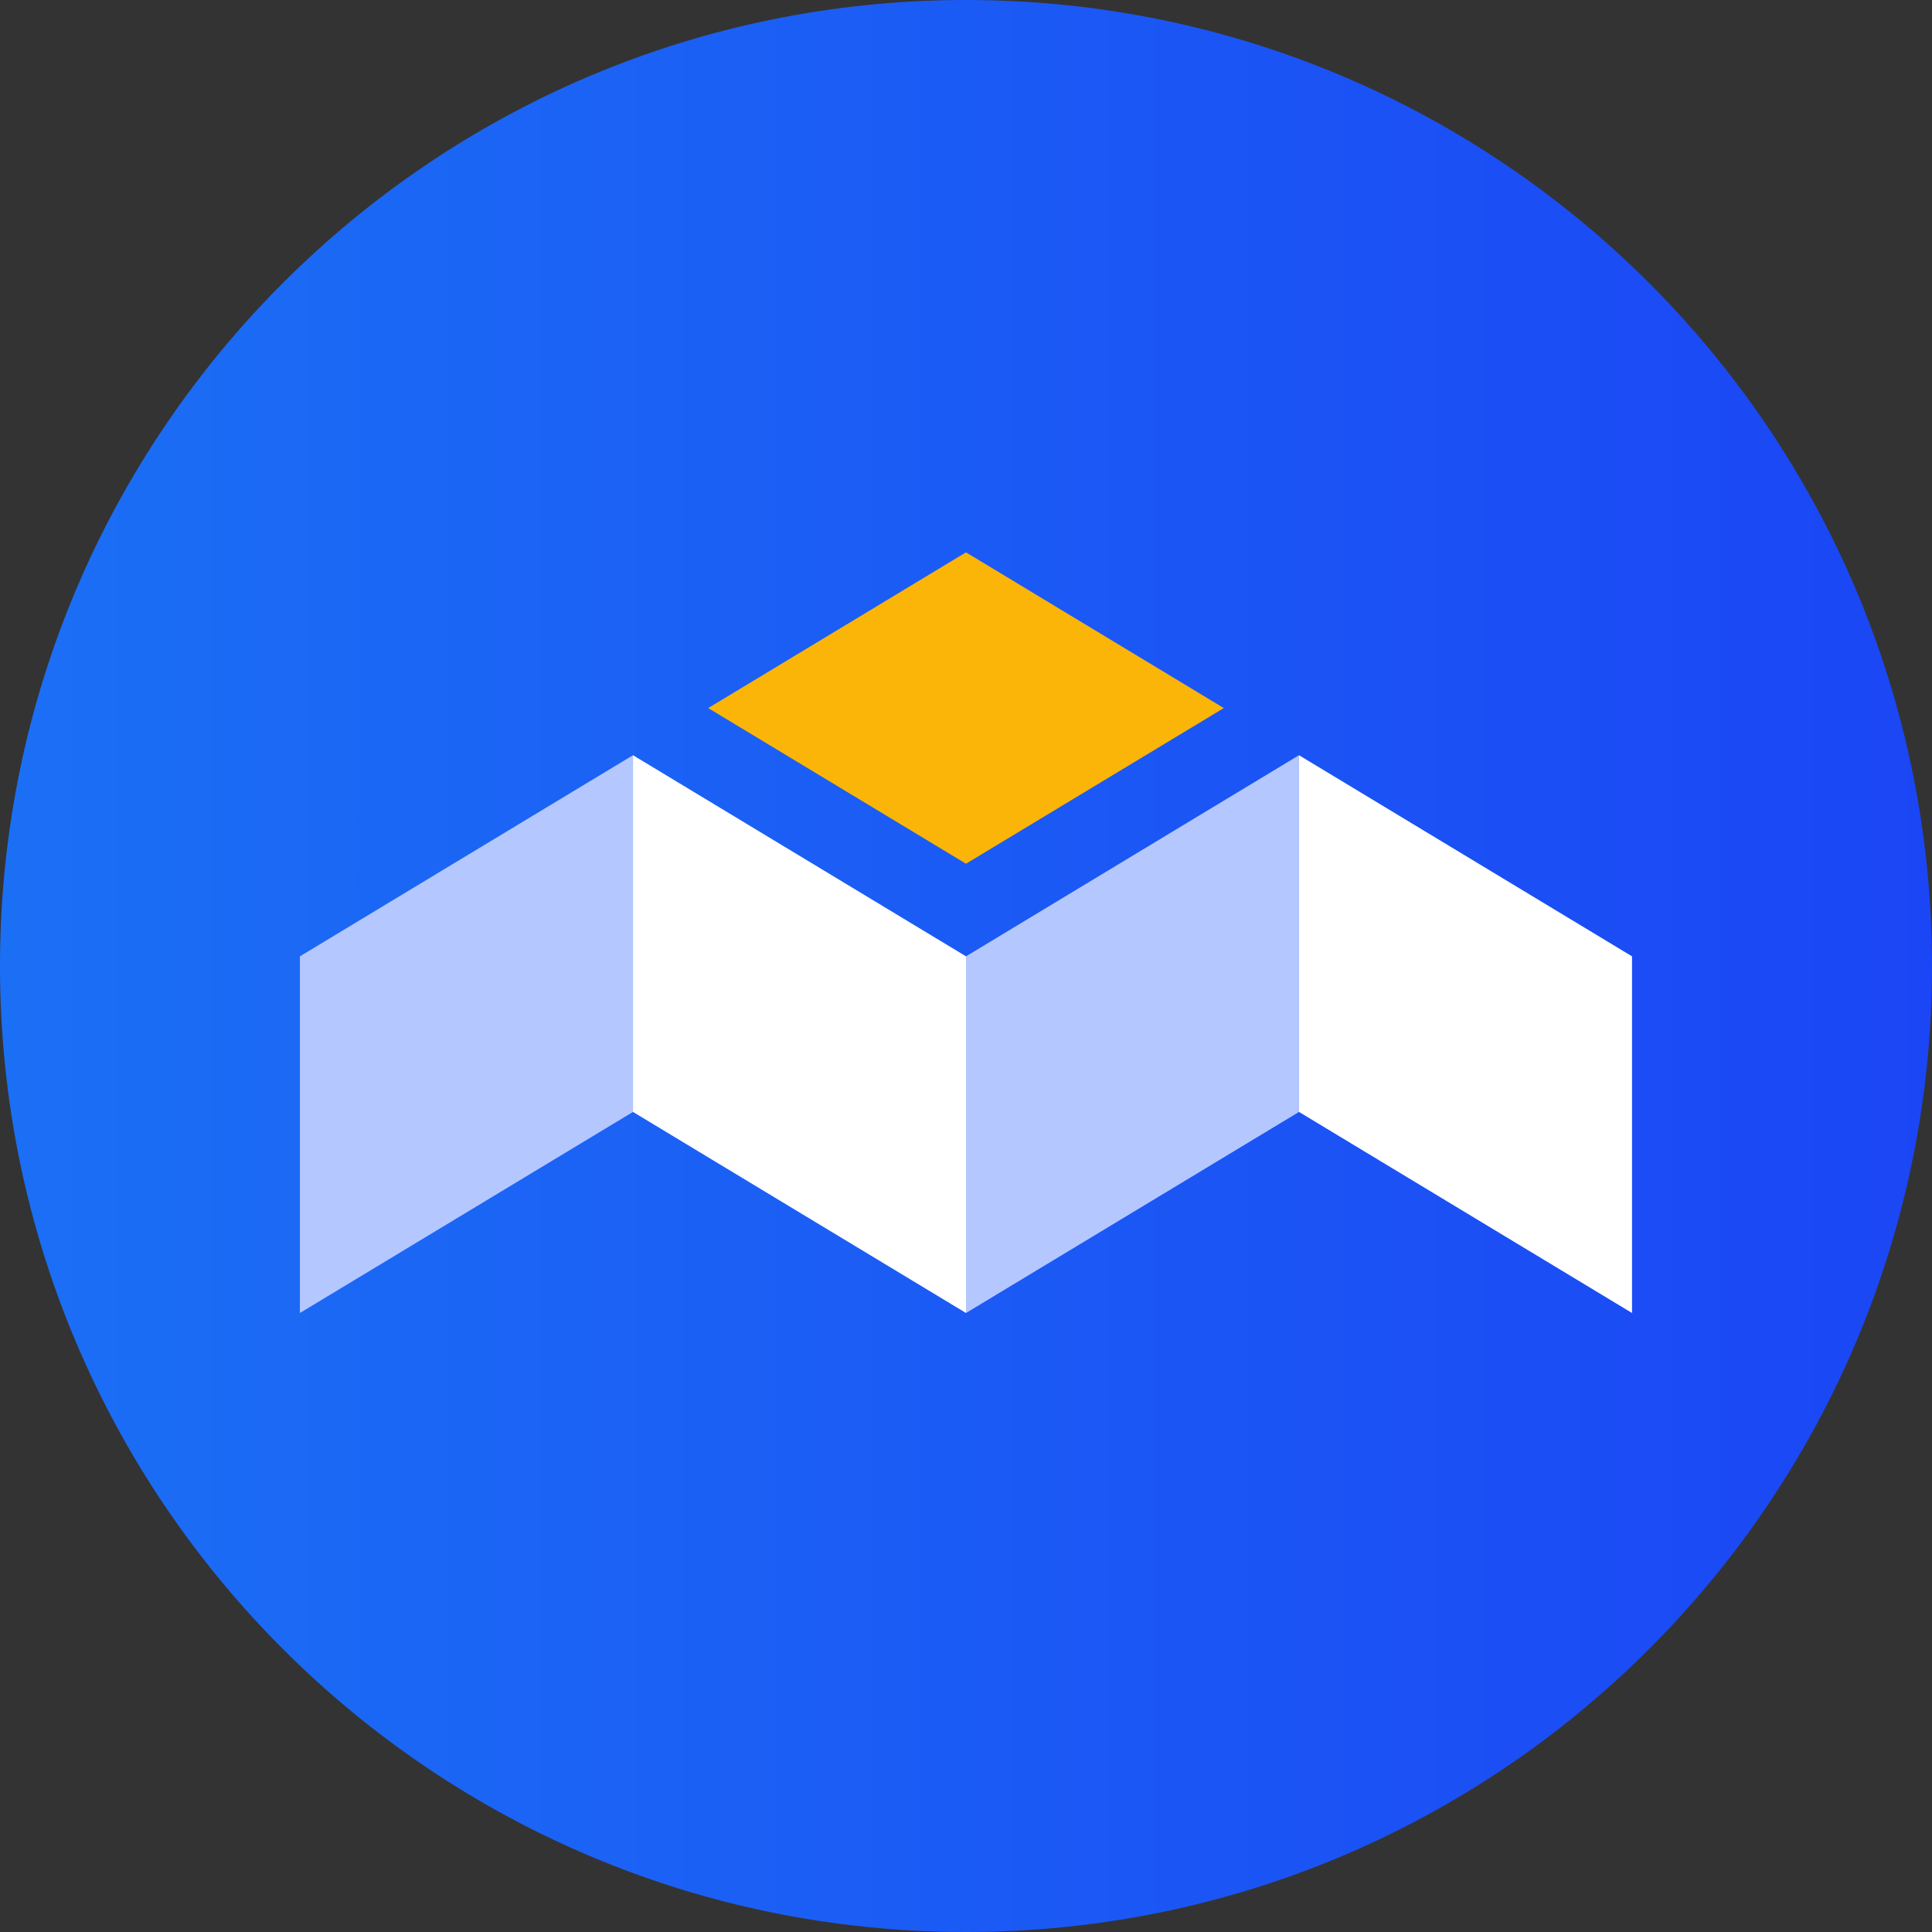
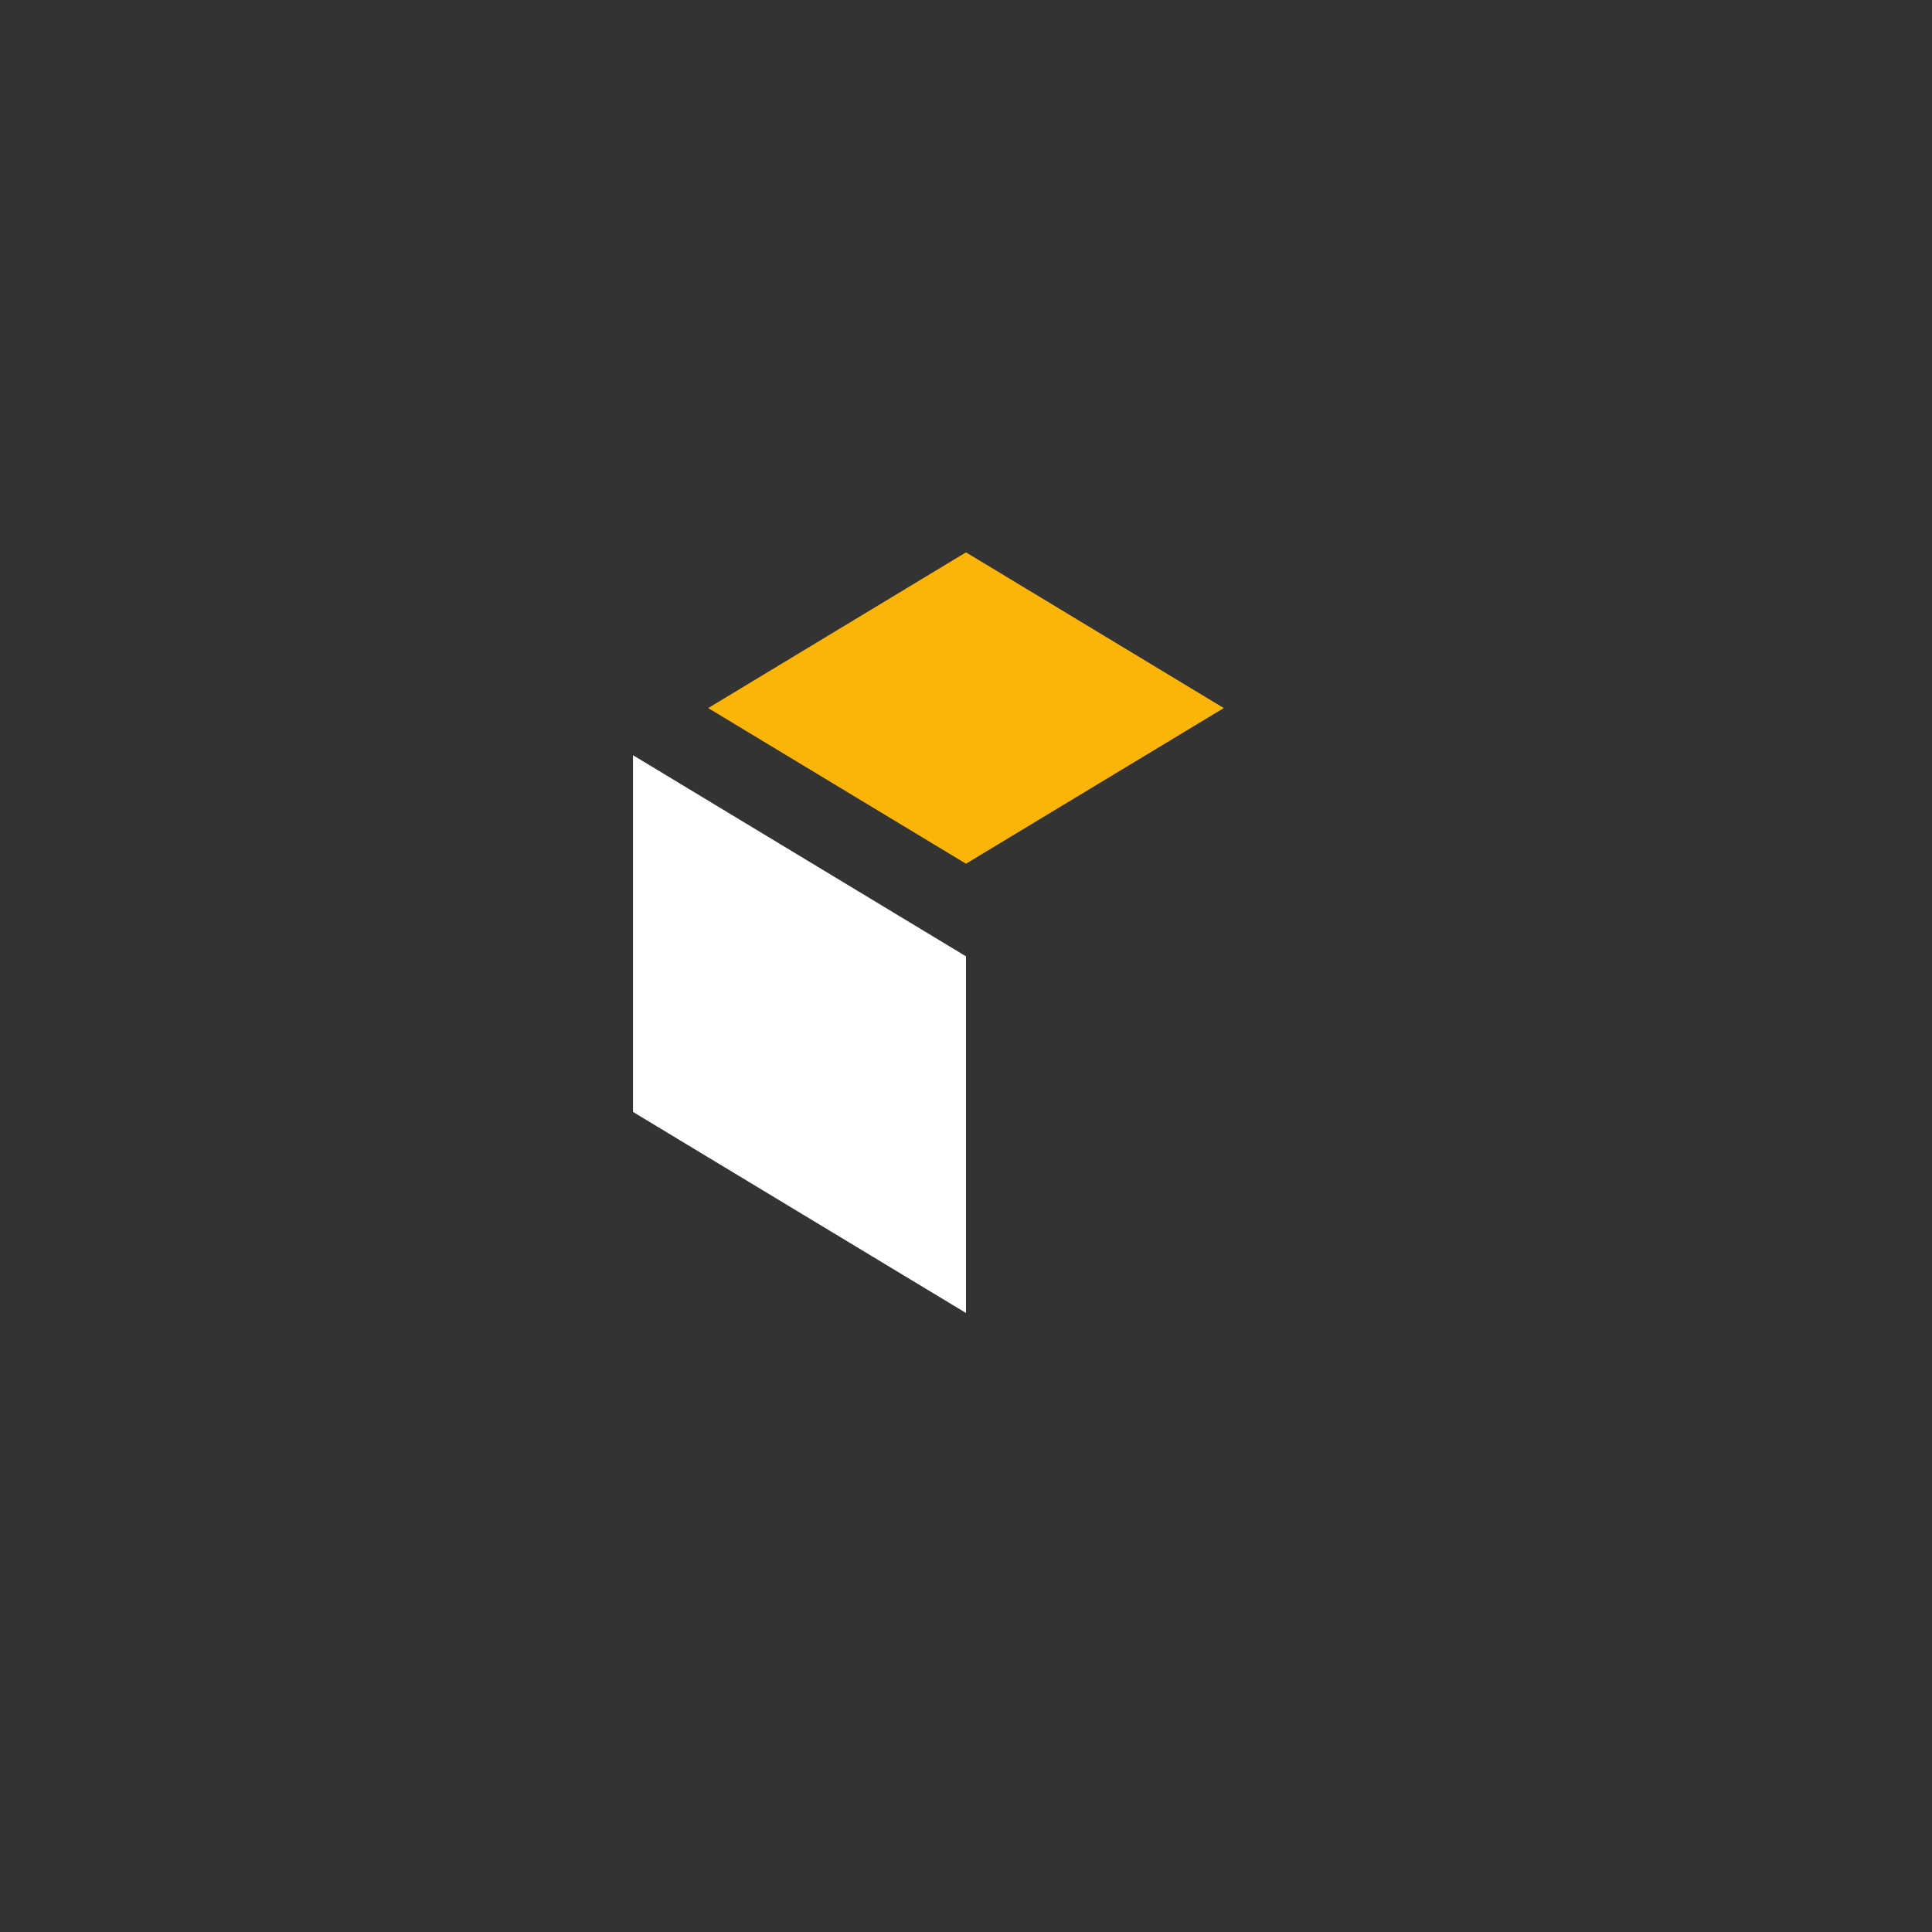
<svg xmlns="http://www.w3.org/2000/svg" width="96" height="96" fill="none" viewBox="0 0 96 96">
  <rect x="0" y="0" width="96" height="96" fill="#333333" stroke="none" />
-   <path fill="url(#paint0_linear)" d="M48 96C74.51 96 96 74.51 96 48C96 21.49 74.51 0 48 0C21.49 0 0 21.49 0 48C0 74.51 21.49 96 48 96Z" />
-   <path fill="#B5C7FF" d="M14.902 65.242L31.453 55.251V37.526L14.902 47.52V65.242Z" />
  <path fill="#fff" d="M48 65.242L31.453 55.251V37.526L48 47.52V65.242Z" />
-   <path fill="#B5C7FF" d="M48 65.242L64.547 55.251V37.526L48 47.52V65.242Z" />
-   <path fill="#fff" d="M81.094 65.242L64.547 55.251V37.526L81.094 47.52V65.242Z" />
  <path fill="#FAB508" d="M48 27.446L35.19 35.184L48 42.918L60.81 35.184L48 27.446Z" />
  <defs>
    <linearGradient id="paint0_linear" x1="0" x2="96" y1="48" y2="48" gradientUnits="userSpaceOnUse">
      <stop offset="0" stop-color="#1B6FF5" />
      <stop offset="1" stop-color="#1B46F5" />
    </linearGradient>
  </defs>
</svg>